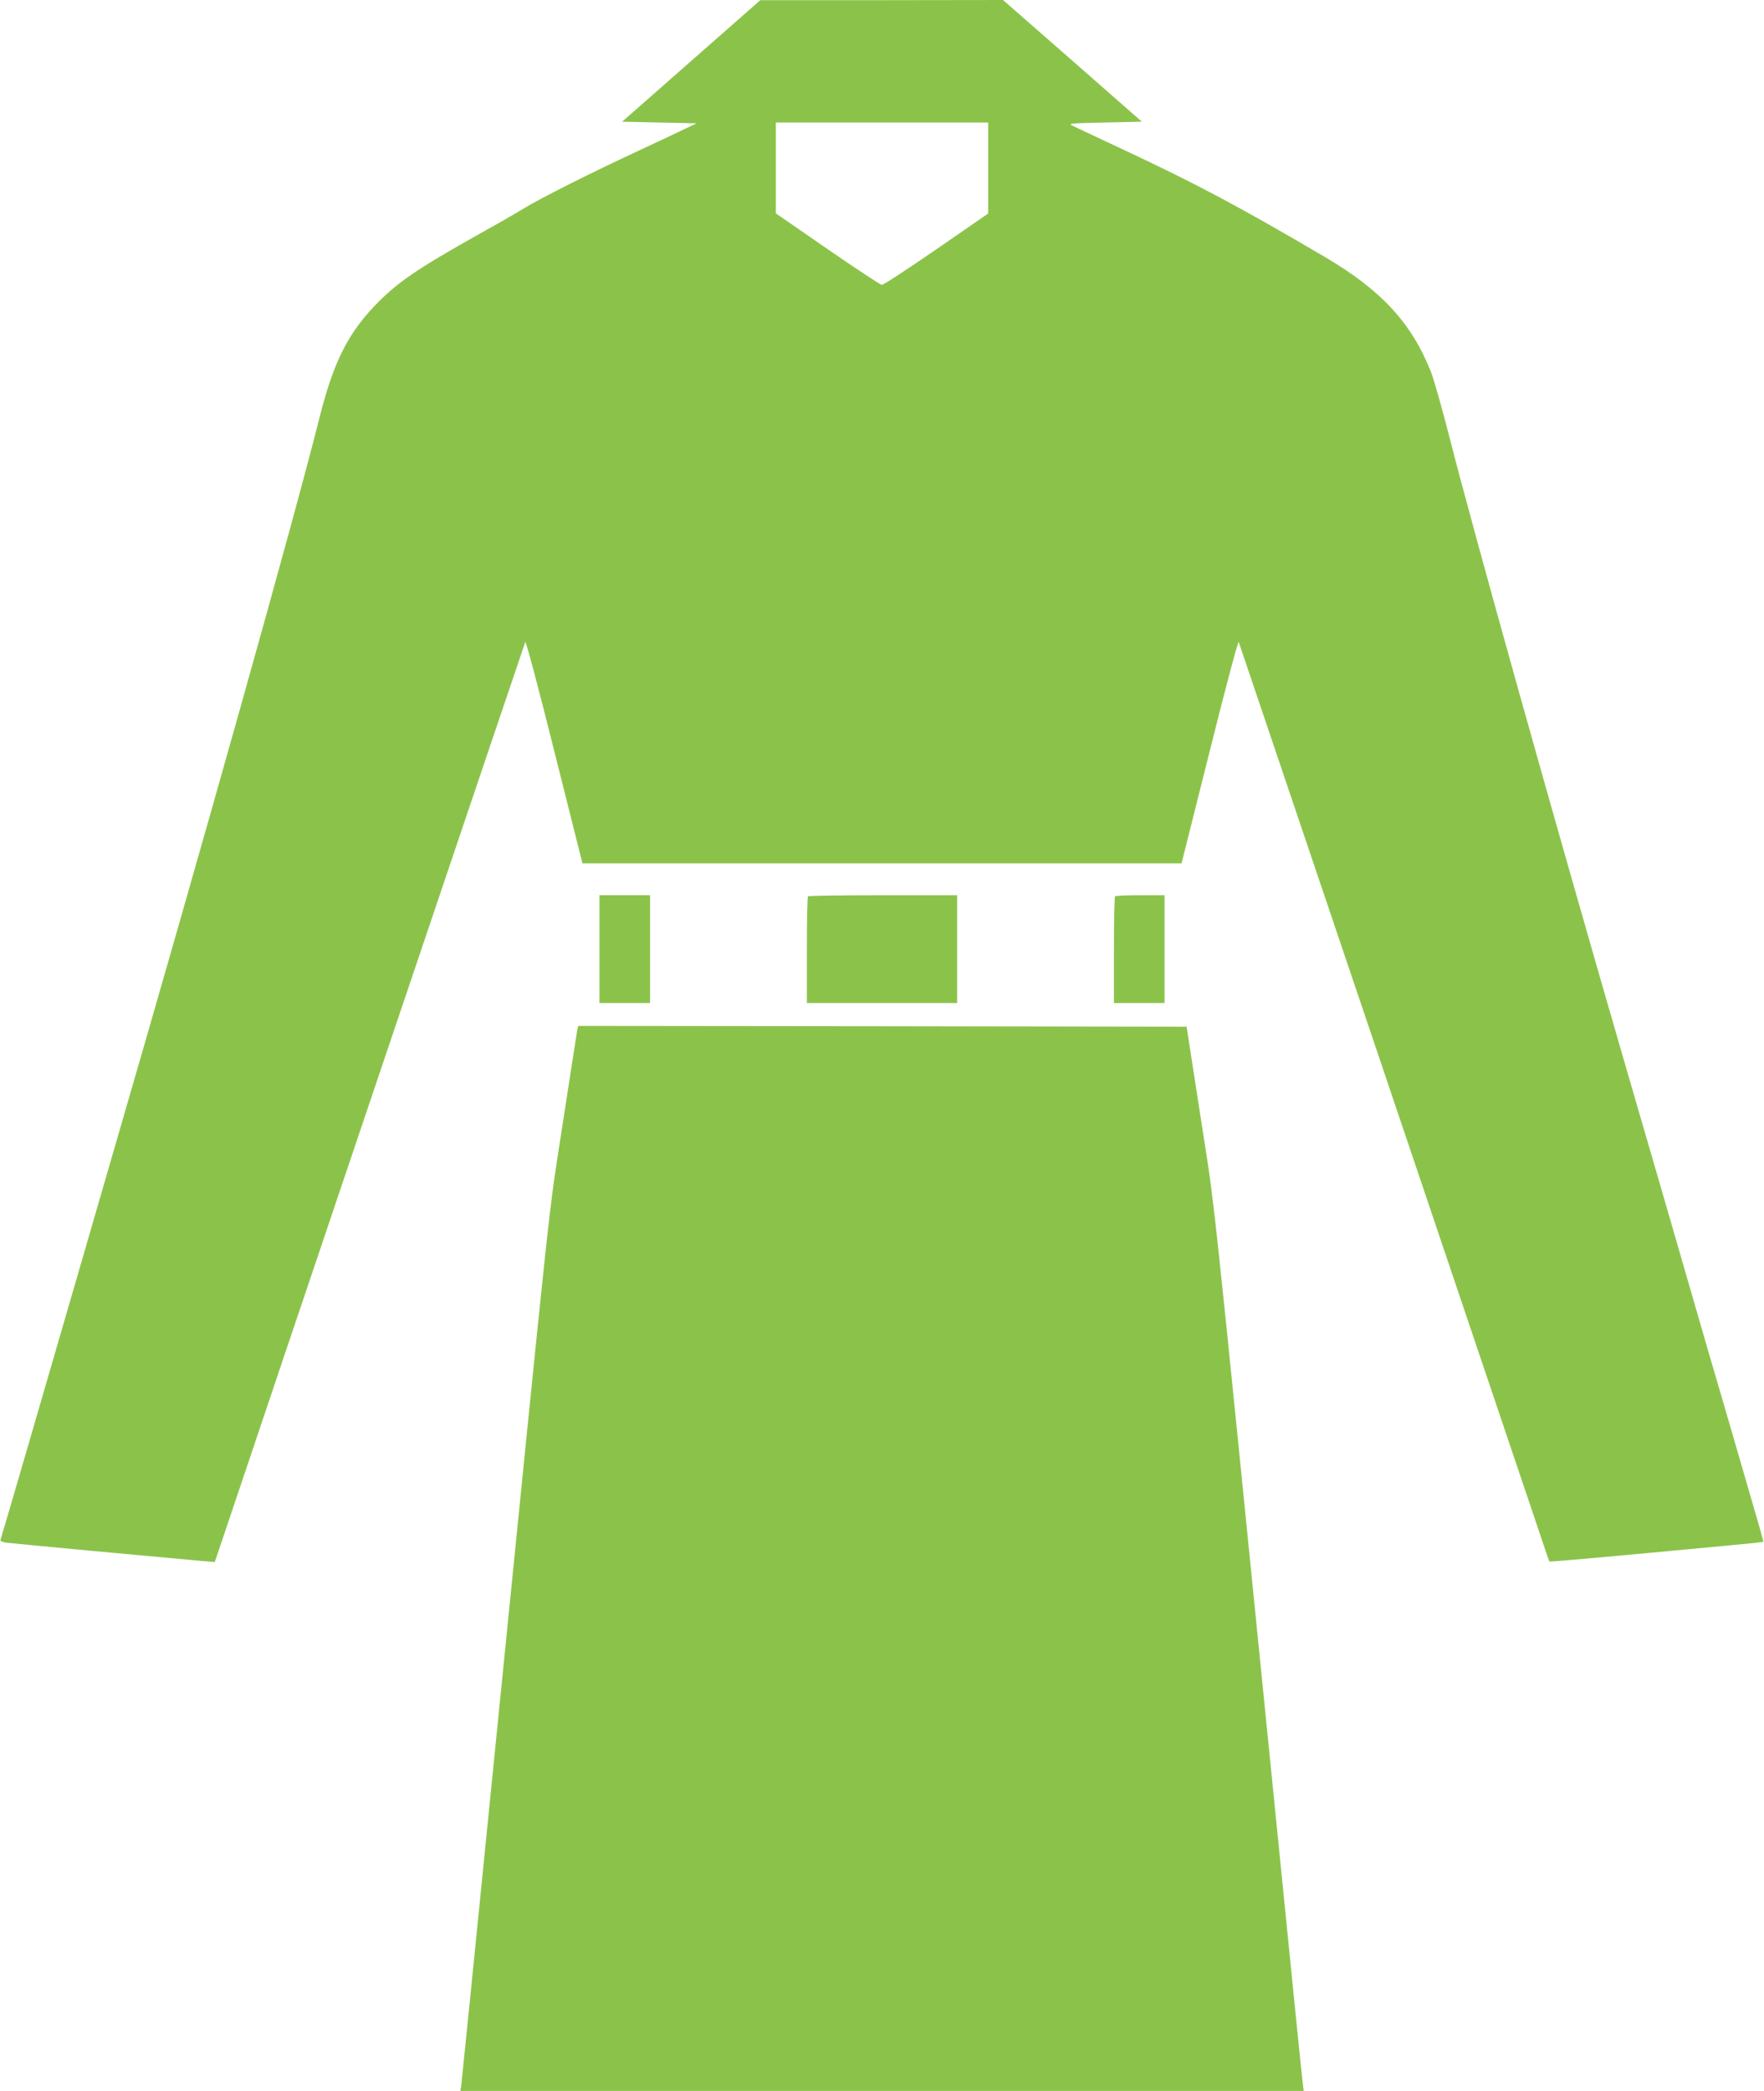
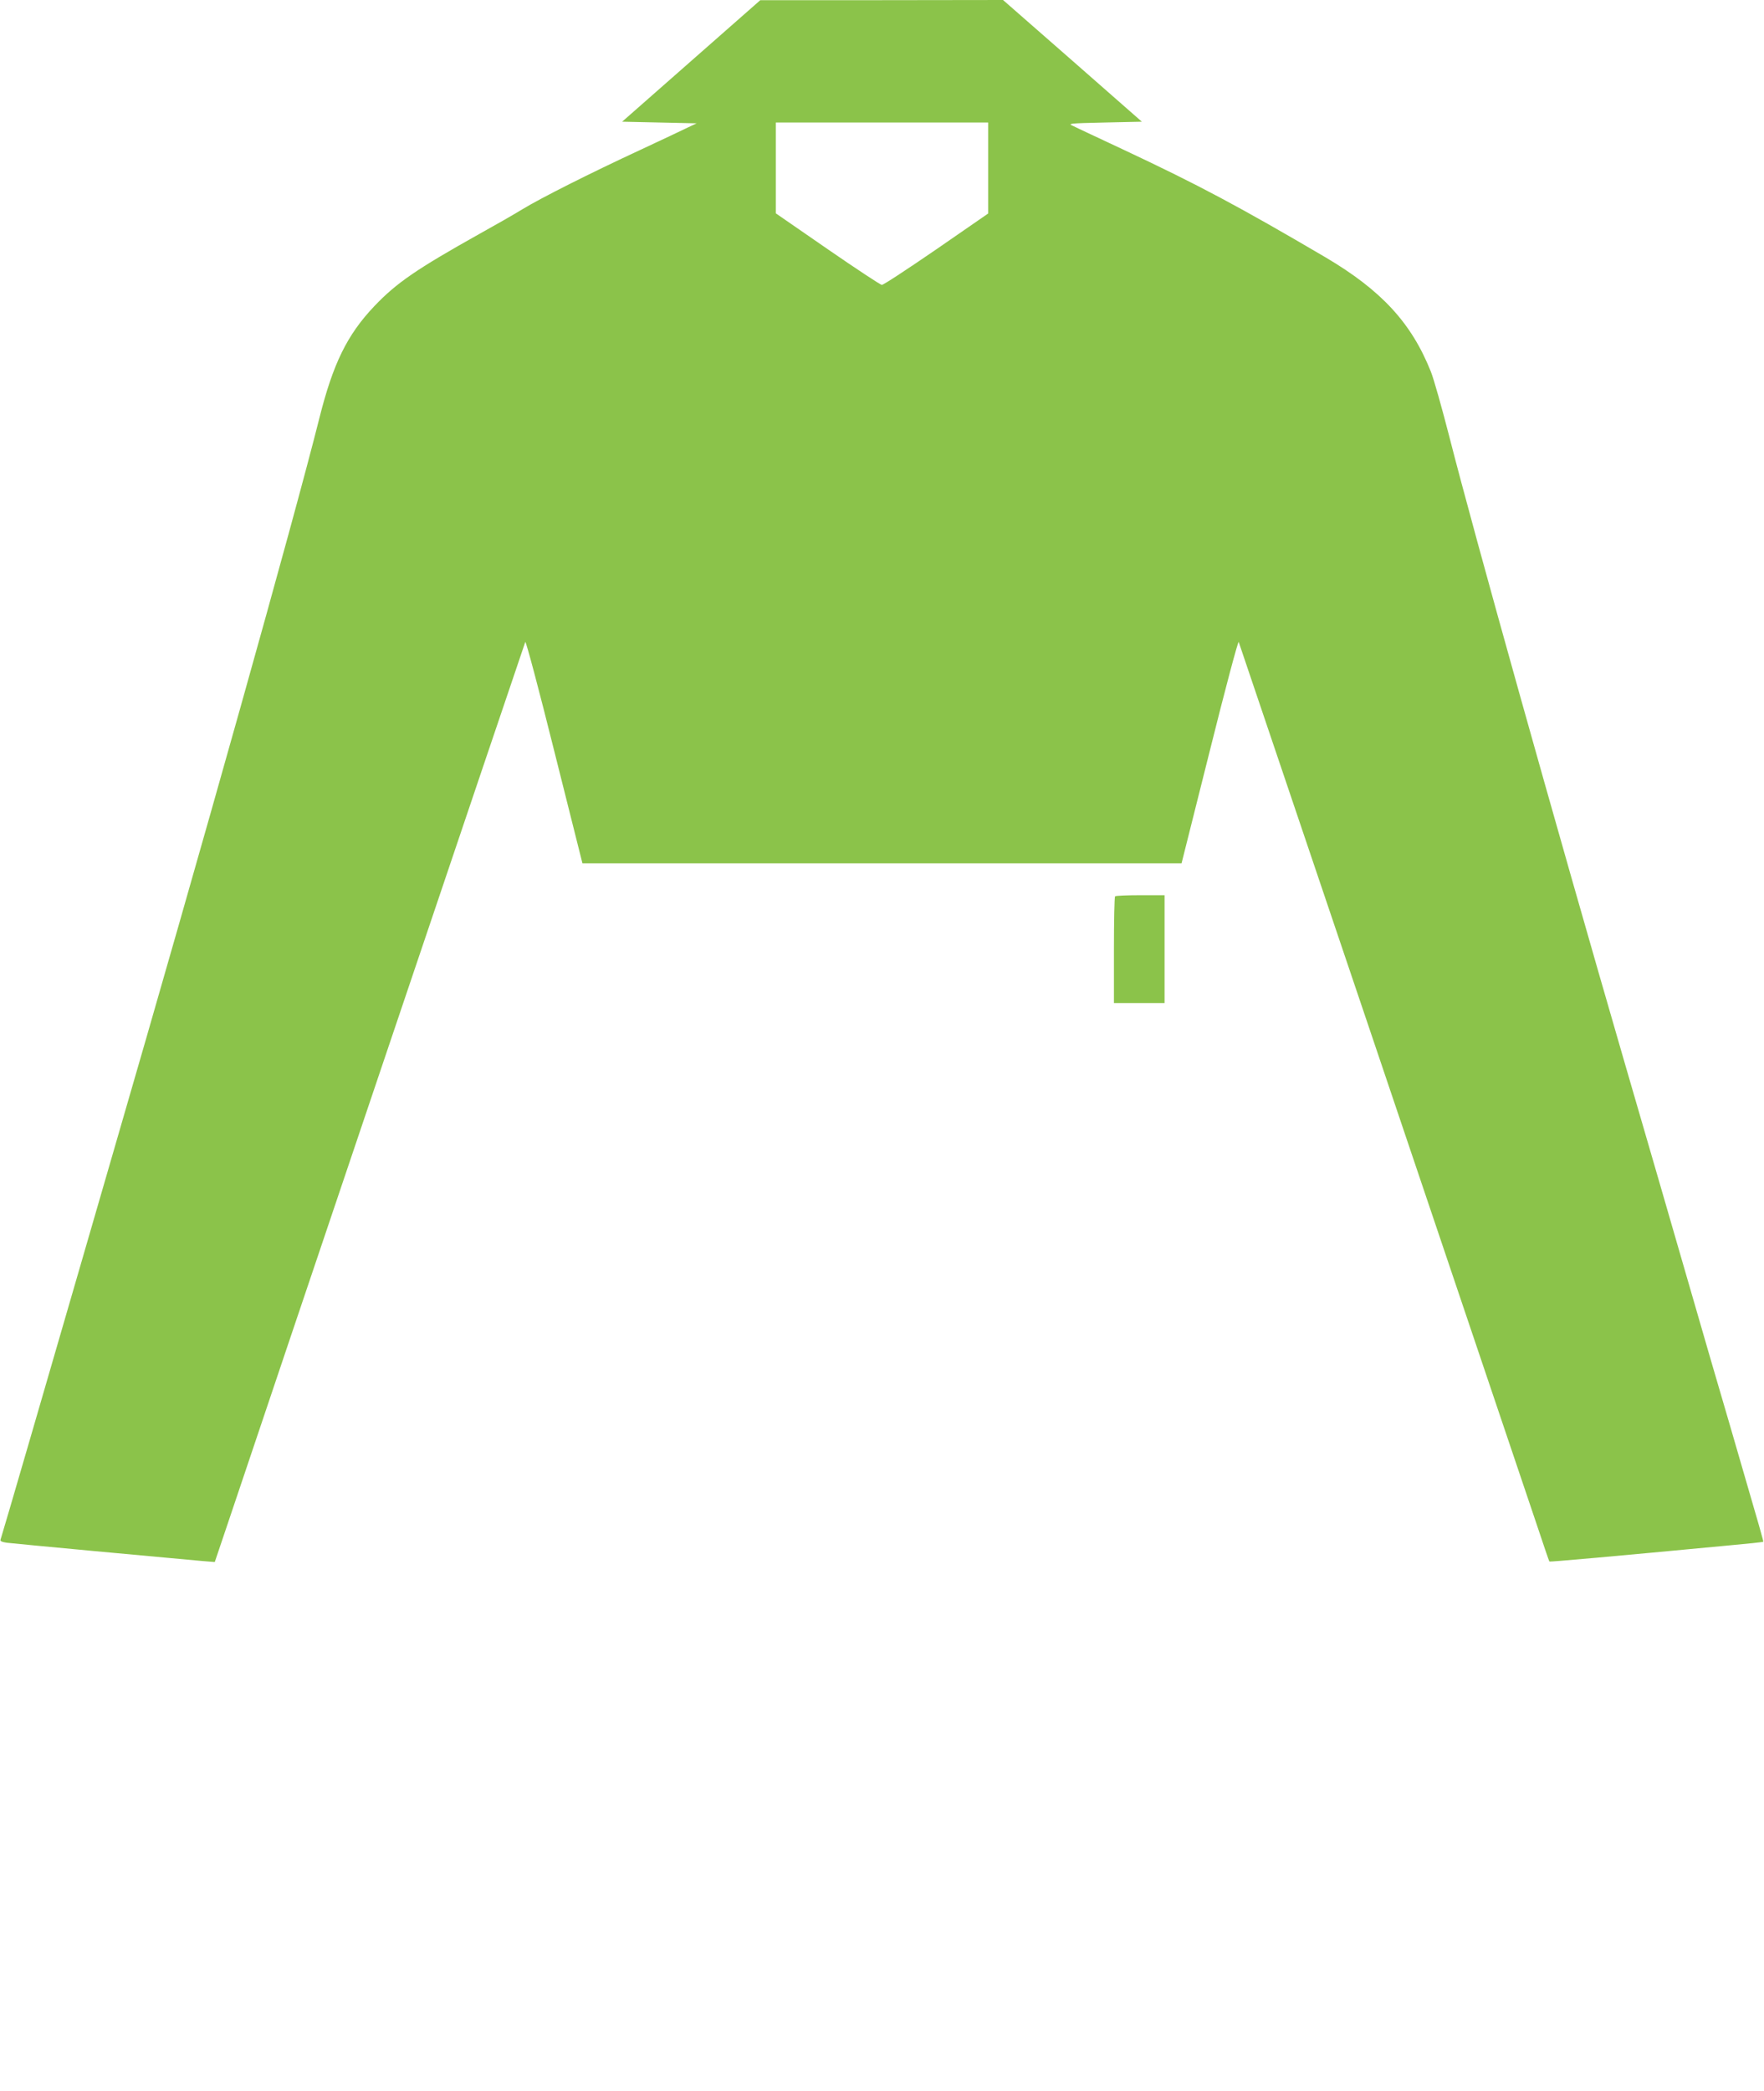
<svg xmlns="http://www.w3.org/2000/svg" version="1.0" width="1080pt" height="1280pt" viewBox="0 0 1080 1280" preserveAspectRatio="xMidYMid meet">
  <g transform="translate(0,1280) scale(0.1,-0.1)" fill="#8bc34a" stroke="none">
    <path d="M4232 12427 l-423 -372 228 -5 228 -5 -55 -26 c-30 -15 -158 -75 -284 -134 -315 -146 -612 -296 -726 -365 -52 -32 -171 -100 -265 -152 -384 -215 -508 -300 -643 -442 -167 -176 -253 -352 -337 -687 -159 -633 -716 -2616 -1265 -4504 -43 -148 -133 -459 -200 -690 -180 -621 -481 -1657 -487 -1671 -3 -8 10 -14 39 -18 37 -5 994 -94 1198 -112 l75 -6 82 243 c204 610 1811 5369 1819 5389 4 8 84 -293 178 -670 l172 -685 1834 0 1834 0 172 685 c94 377 174 678 178 670 7 -18 1523 -4507 1817 -5380 45 -135 83 -247 85 -249 3 -3 396 32 1103 99 112 10 205 20 206 22 3 3 -6 34 -208 728 -64 217 -166 568 -227 780 -128 444 -266 918 -409 1410 -438 1509 -925 3249 -1076 3841 -46 179 -97 361 -115 405 -119 298 -303 497 -645 699 -528 310 -775 442 -1235 658 -151 71 -291 136 -310 146 -34 15 -28 16 193 21 l228 5 -425 373 -425 372 -743 -1 -743 0 -423 -372z m1818 -655 l0 -279 -317 -219 c-175 -120 -325 -219 -334 -218 -8 0 -158 99 -332 219 l-317 219 0 278 0 278 650 0 650 0 0 -278z" />
-     <path d="M3670 6990 l0 -330 155 0 155 0 0 330 0 330 -155 0 -155 0 0 -330z" />
-     <path d="M4947 7313 c-4 -3 -7 -152 -7 -330 l0 -323 460 0 460 0 0 330 0 330 -453 0 c-250 0 -457 -3 -460 -7z" />
    <path d="M6827 7313 c-4 -3 -7 -152 -7 -330 l0 -323 155 0 155 0 0 330 0 330 -148 0 c-82 0 -152 -3 -155 -7z" />
-     <path d="M3535 6498 c-3 -13 -43 -273 -90 -578 -94 -615 -49 -199 -440 -4090 -96 -960 -177 -1764 -180 -1787 l-6 -43 2581 0 2582 0 -6 48 c-4 26 -74 720 -156 1542 -424 4223 -374 3752 -473 4395 l-82 530 -1862 3 -1863 2 -5 -22z" />
  </g>
</svg>